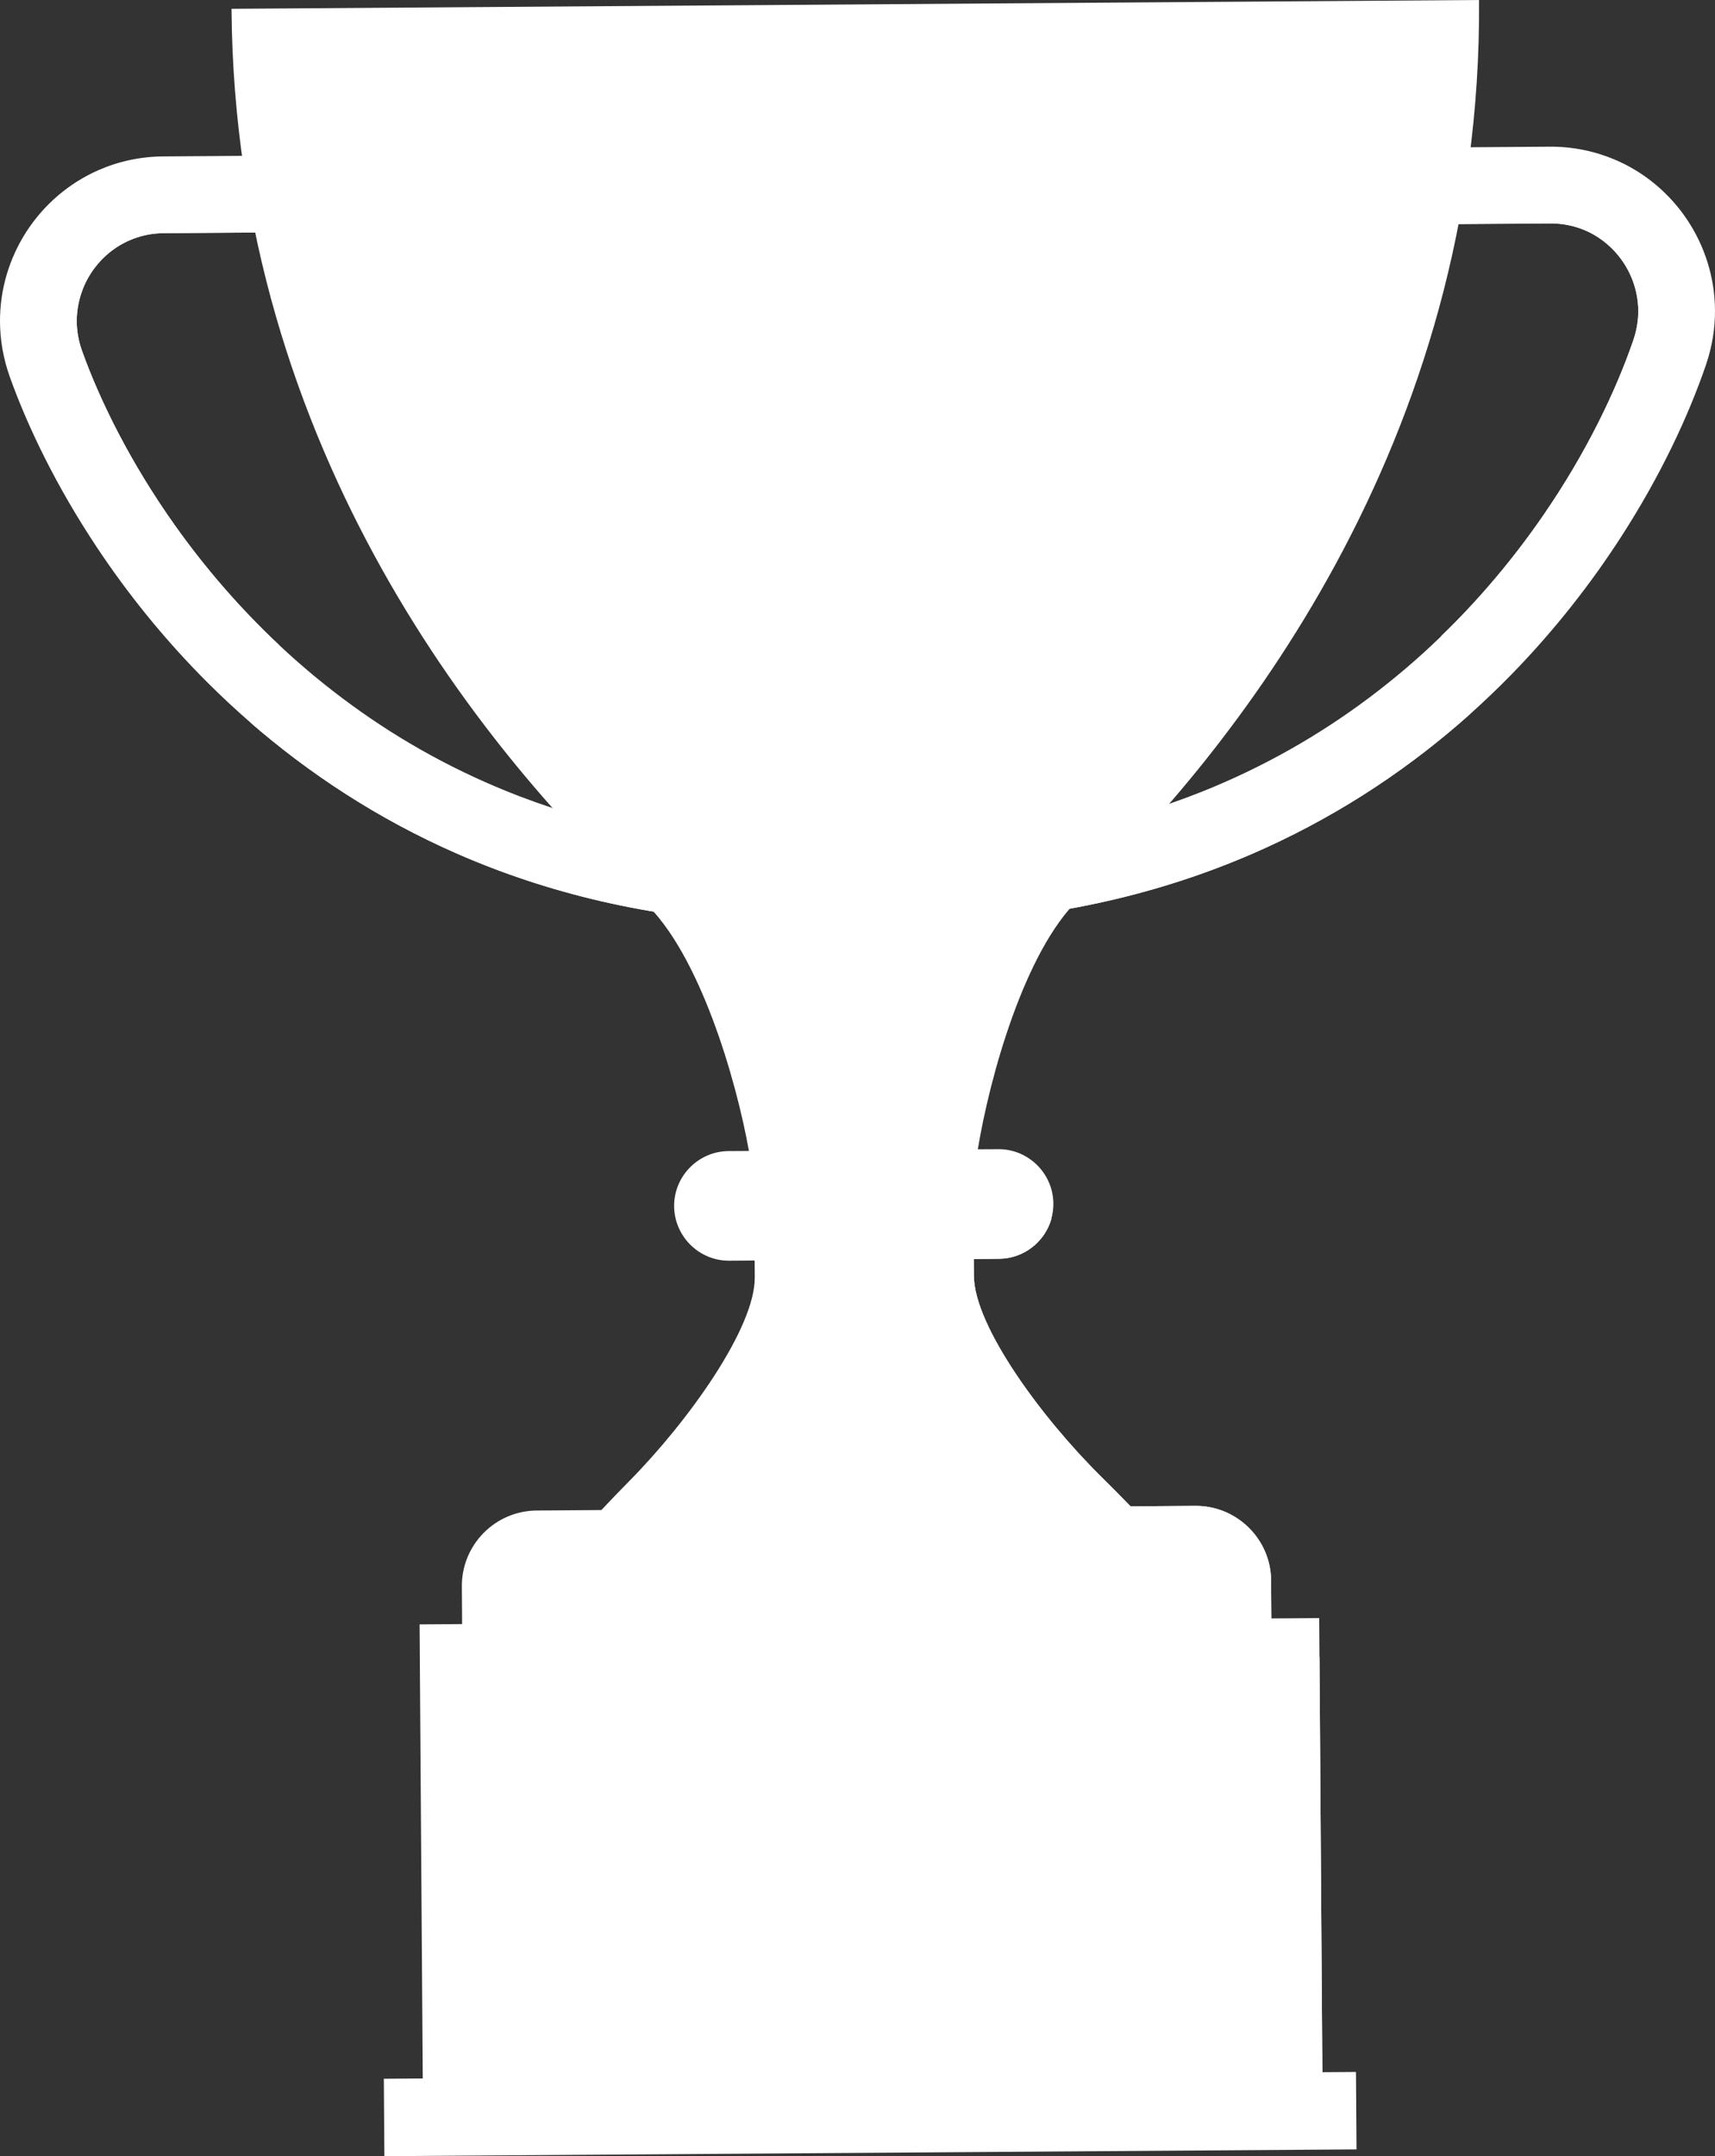
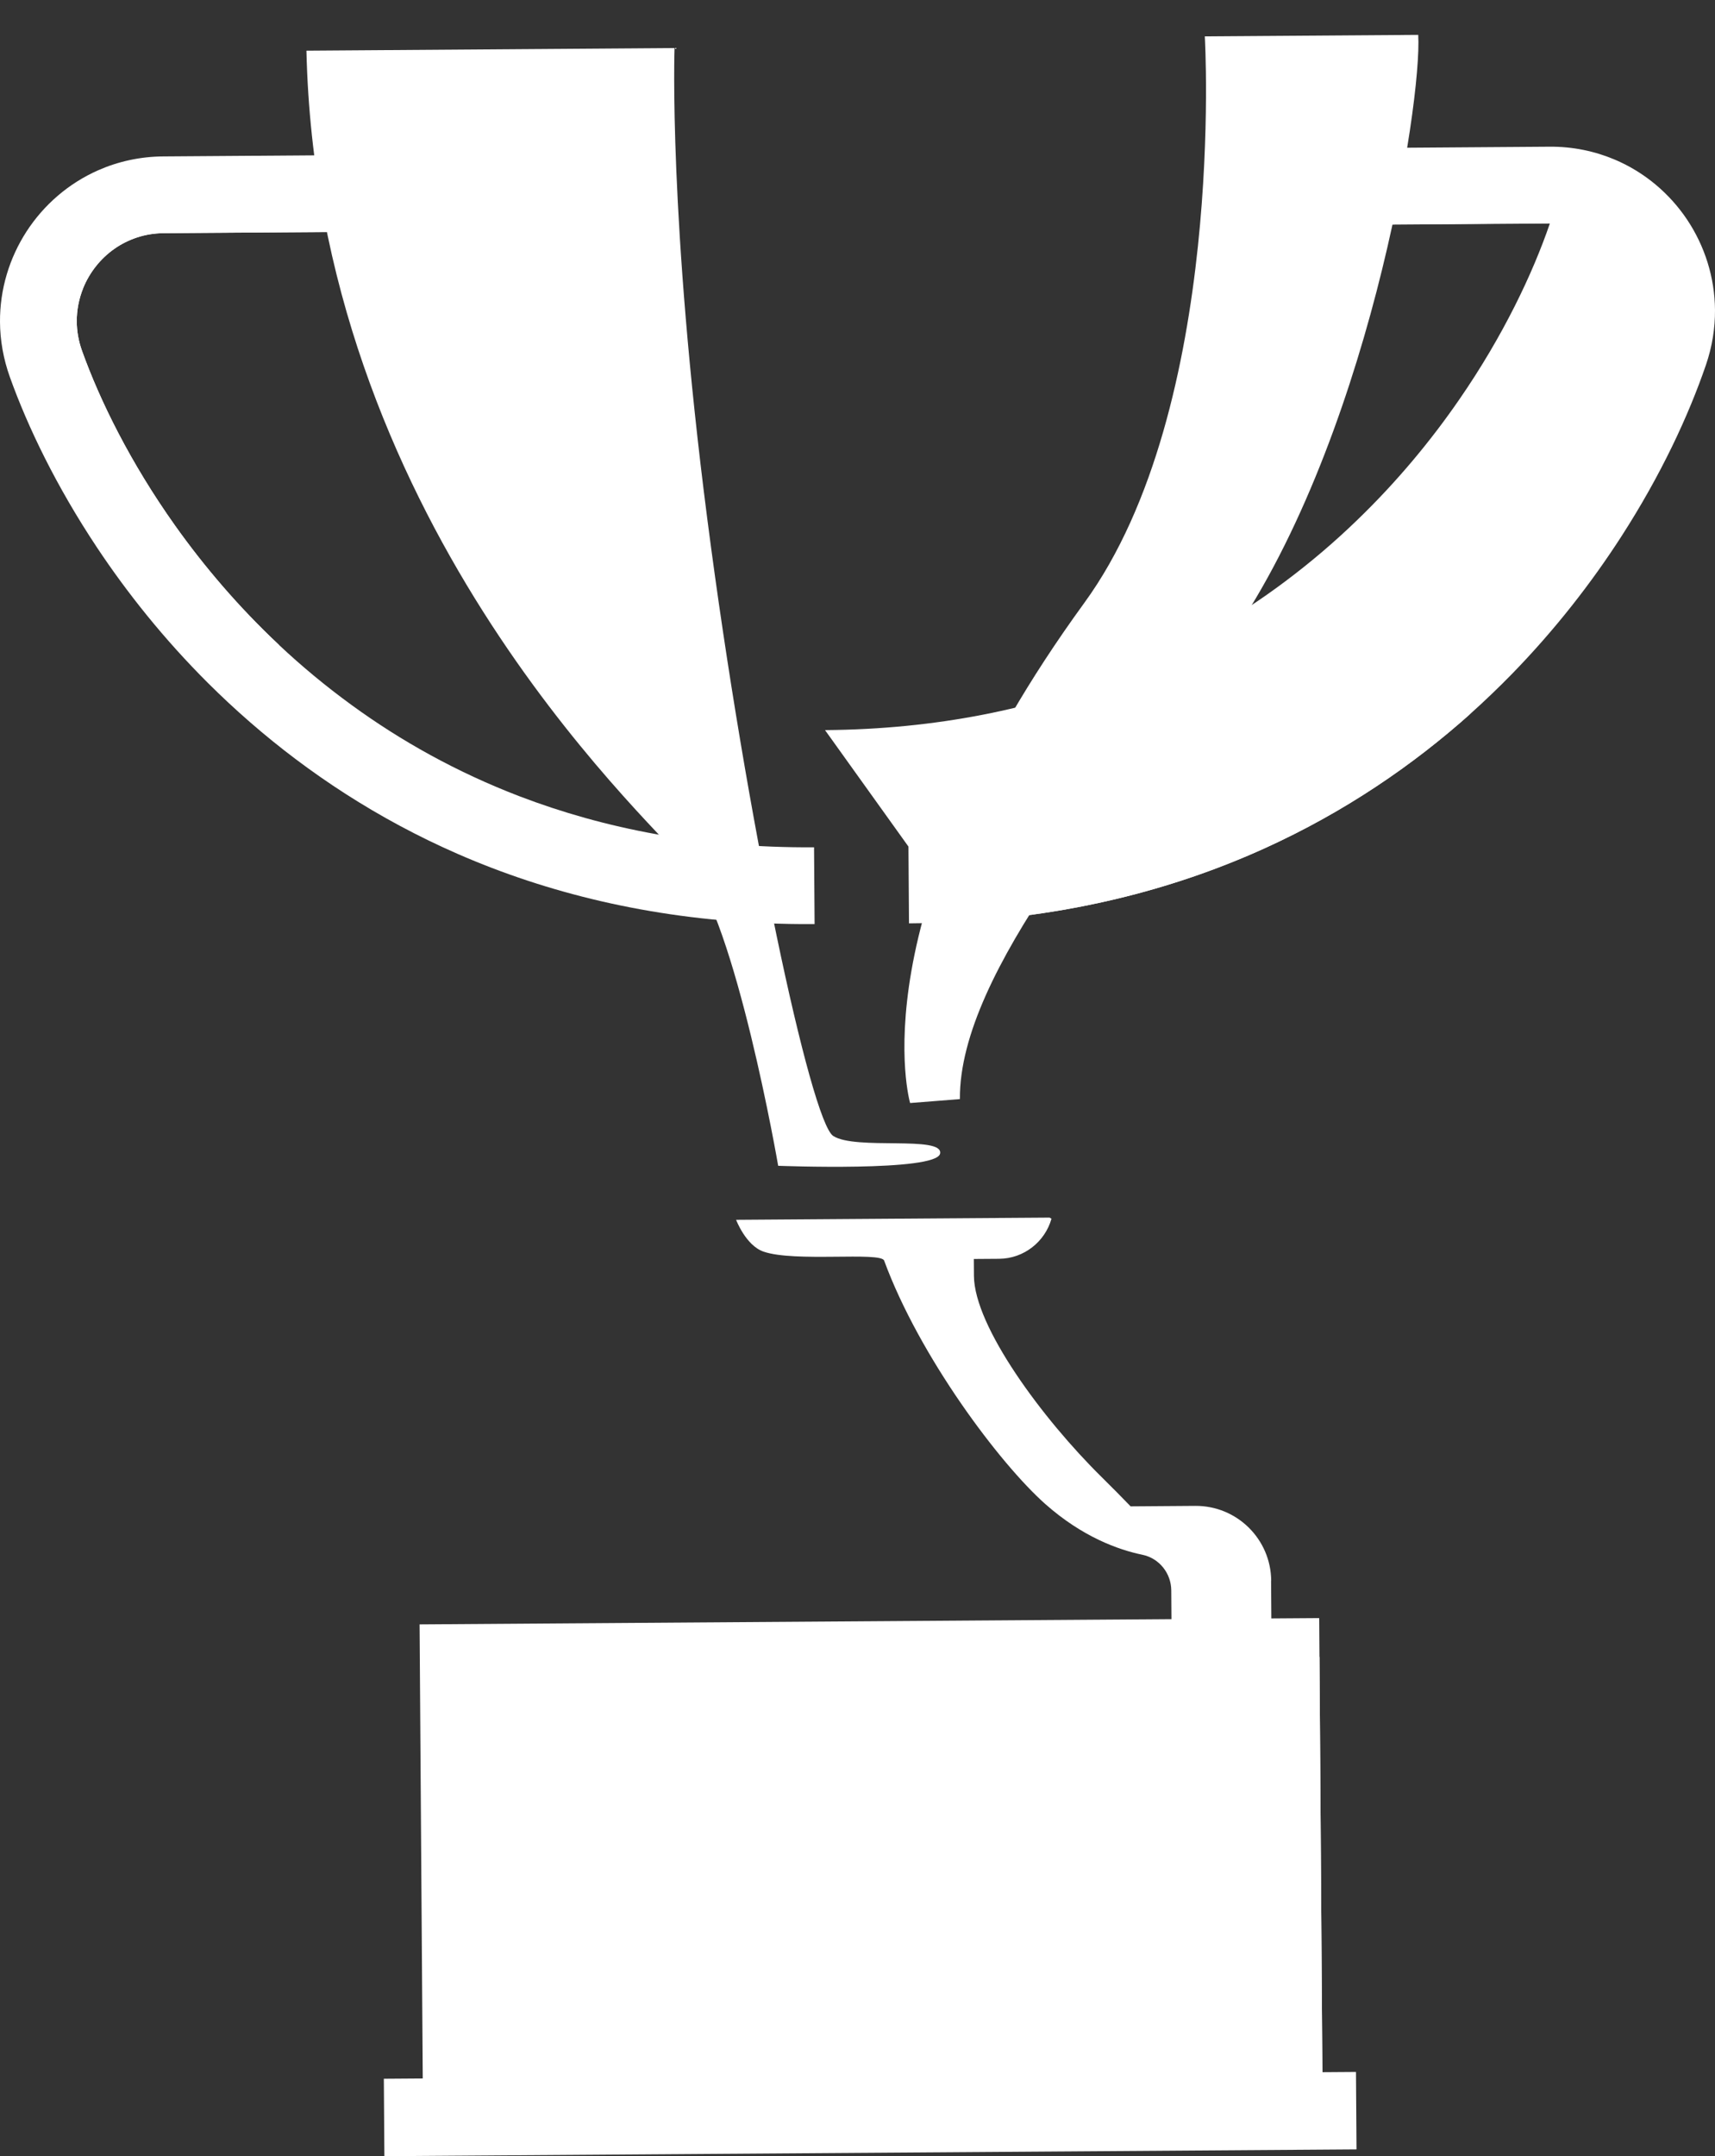
<svg xmlns="http://www.w3.org/2000/svg" id="_7" data-name="7" viewBox="0 0 287.78 361.7">
  <rect x="0" y="0" width="287.78" height="361.7" fill="#333333" stroke="none" />
  <defs>
    <style>
      .cls-1 {
        fill: #fff;
      }
    </style>
  </defs>
  <g>
    <g>
      <g>
        <g>
          <path class="cls-1" d="m136.6,142.14l.09,12.88c-2.81.02-5.57-.03-8.28-.15-19.53-.84-36.69-5.11-51.54-11.59-13.52-5.9-25.1-13.6-34.89-22.11-2.46-2.14-4.81-4.33-7.04-6.55-7.42-7.39-13.62-15.18-18.69-22.81-6.77-10.19-11.56-20.09-14.6-28.57C.56,60.18.02,57.07,0,54.03c-.04-5.52,1.59-10.78,4.46-15.21,2.87-4.42,7-8.04,12-10.25,3.33-1.47,7.05-2.31,10.96-2.33l41.97-.3.09,12.88-41.97.3c-1.61.01-3.11.26-4.5.72s-2.67,1.1-3.83,1.92c-2.32,1.63-4.15,3.95-5.22,6.58-.71,1.76-1.09,3.65-1.08,5.6.01,1.61.29,3.26.89,4.93h0c3,8.37,8.13,18.78,15.6,29.29,4.84,6.81,10.65,13.66,17.5,20.08,3.73,3.5,7.78,6.87,12.14,10.04,8.23,6,17.61,11.26,28.21,15.32,14.14,5.4,30.48,8.67,49.37,8.54Z" />
          <path class="cls-1" d="m13.96,48.34c-.71,1.76-1.09,3.65-1.08,5.6.01,1.61.29,3.26.89,4.93h0c3,8.37,8.13,18.78,15.6,29.29,4.84,6.81,10.65,13.66,17.5,20.08-.34-.21-.69-.44-1.06-.68C23.76,92.84,7.6,61.79,7.19,54c-.41-7.79,6.24-19.52,21.46-19.63l40.8-.29.03,4.73-41.98.3c-1.61.01-3.11.26-4.5.72s-2.67,1.1-3.83,1.92c-2.32,1.63-4.15,3.95-5.22,6.58Z" />
        </g>
-         <path class="cls-1" d="m128.4,154.87c-19.53-.84-36.69-5.11-51.54-11.59-13.52-5.9-25.1-13.6-34.89-22.11,50.49,33.47,80.4,27.76,80.4,27.76l6.03,5.95Z" />
      </g>
      <g>
        <g>
-           <path class="cls-1" d="m152.44,142.02l.09,12.88c2.81-.02,5.57-.11,8.28-.26,19.51-1.11,36.61-5.63,51.37-12.32,13.43-6.09,24.91-13.95,34.58-22.6,2.43-2.18,4.74-4.4,6.94-6.65,7.31-7.5,13.4-15.37,18.37-23.08,6.63-10.28,11.27-20.25,14.19-28.77,1.05-3.06,1.54-6.18,1.52-9.22-.04-5.52-1.75-10.76-4.67-15.14-2.93-4.38-7.11-7.95-12.14-10.08-3.35-1.42-7.08-2.21-10.99-2.17l-41.97.3.09,12.88,41.97-.3c1.61-.01,3.11.22,4.51.65,1.39.43,2.69,1.06,3.86,1.87,2.35,1.6,4.21,3.89,5.31,6.51.74,1.75,1.14,3.64,1.16,5.58.01,1.61-.24,3.26-.82,4.95h0c-2.88,8.41-7.86,18.9-15.18,29.5-4.74,6.88-10.46,13.81-17.22,20.32-3.68,3.56-7.68,6.98-11.99,10.21-8.15,6.11-17.45,11.51-27.99,15.72-14.07,5.6-30.36,9.1-49.25,9.24Z" />
+           <path class="cls-1" d="m152.44,142.02l.09,12.88c2.81-.02,5.57-.11,8.28-.26,19.51-1.11,36.61-5.63,51.37-12.32,13.43-6.09,24.91-13.95,34.58-22.6,2.43-2.18,4.74-4.4,6.94-6.65,7.31-7.5,13.4-15.37,18.37-23.08,6.63-10.28,11.27-20.25,14.19-28.77,1.05-3.06,1.54-6.18,1.52-9.22-.04-5.52-1.75-10.76-4.67-15.14-2.93-4.38-7.11-7.95-12.14-10.08-3.35-1.42-7.08-2.21-10.99-2.17l-41.97.3.09,12.88,41.97-.3h0c-2.88,8.41-7.86,18.9-15.18,29.5-4.74,6.88-10.46,13.81-17.22,20.32-3.68,3.56-7.68,6.98-11.99,10.21-8.15,6.11-17.45,11.51-27.99,15.72-14.07,5.6-30.36,9.1-49.25,9.24Z" />
          <path class="cls-1" d="m273.74,46.5c.74,1.75,1.14,3.64,1.16,5.58.01,1.61-.24,3.26-.82,4.95h0c-2.88,8.41-7.86,18.9-15.18,29.5-4.74,6.88-10.46,13.81-17.22,20.32.34-.22.69-.45,1.05-.7,21.85-15.02,37.56-46.3,37.86-54.09.3-7.79-6.51-19.43-21.74-19.32l-40.8.29.03,4.73,41.97-.3c1.61-.01,3.11.22,4.51.65,1.39.43,2.69,1.06,3.86,1.87,2.34,1.6,4.21,3.89,5.31,6.51Z" />
        </g>
        <path class="cls-1" d="m160.81,154.64c19.51-1.11,36.61-5.63,51.37-12.32,13.43-6.09,24.91-13.95,34.58-22.6-50.01,34.19-80,28.89-80,28.89l-5.95,6.03Z" />
      </g>
    </g>
    <g>
-       <path class="cls-1" d="m213.29,265.18l.06,8.65-135.79.96-.06-8.65c-.05-6.98,5.58-12.69,12.56-12.74l10.85-.08c1.45-1.54,3.04-3.2,4.76-4.94,9.83-9.97,21.04-25.61,20.98-34.09l-.02-2.83-4.25.03c-5.06.04-9.22-4.07-9.26-9.13s4.07-9.22,9.13-9.26l3.42-.02c-2.17-12.19-8.34-33.16-17.53-41.72C82.67,127.61,39.38,76.31,38.85,1.48L248.19,0c.53,74.83-42.03,126.74-67.17,150.83-9.06,8.69-14.93,29.75-16.94,41.97l3.42-.02c5.06-.04,9.22,4.07,9.26,9.13,0,.88-.11,1.73-.34,2.54-1.08,3.84-4.61,6.69-8.78,6.72l-4.25.03.02,2.83c.06,8.49,11.49,23.97,21.46,33.79,1.75,1.72,3.35,3.35,4.83,4.88l10.85-.08c6.98-.05,12.69,5.58,12.74,12.56Z" />
      <path class="cls-1" d="m213.29,265.18l.06,8.65-16.76.12-.05-7.16c-.02-2.88-2.03-5.39-4.85-5.97-4.01-.83-10.05-2.98-16.3-8.52-7.66-6.8-21.13-24.76-27.03-40.83-.56-1.52-15.08.31-20.26-1.51-2.96-1.04-4.58-5.33-4.58-5.33l52.61-.37.31.19c-1.08,3.84-4.61,6.69-8.78,6.72l-4.25.03.02,2.83c.06,8.49,11.49,23.97,21.46,33.79,1.75,1.72,3.35,3.35,4.83,4.88l10.85-.08c6.98-.05,12.69,5.57,12.74,12.56Z" />
-       <path class="cls-1" d="m131.43,225.57c-.97,8.64-15.33,29.1-13.95,29.09s49.01.34,52.12.32c3.11-.02,3.82,3.42-.32,4.14-4.14.72-75.95-2-82.48,1.62-3.64,2.01-7.52,10.75-7.52,10.75,0,0-.89-5.78,1.31-10.48,1.33-2.85,4.76-5.43,7.44-5.69,7.7-.74,16.33-.58,17.37-.58,1.04,0,17.3-21.44,20.52-27.41,6.07-11.26,7.54-7.3,5.51-1.76Z" />
      <path class="cls-1" d="m51.42,8.5l61.77-.44s-1.04,28.42,5.5,79.03c6.53,50.61,17.39,101.03,21.12,103.47,3.72,2.44,18.53-.13,17.94,2.96-.6,3.09-27.17,2.05-27.17,2.05,0,0-7.09-41.18-15.18-50.39S53.2,86.32,51.42,8.5Z" />
      <path class="cls-1" d="m237.98,5.85c.68,11.33-8.46,69.28-32.69,102.86-17.73,24.58-44.37,54.19-44.22,75.67l-8.35.66s-9.17-31.14,29.24-83.92c23.86-32.78,20.21-95.02,20.21-95.02l35.8-.25Z" />
    </g>
  </g>
  <g>
    <g>
      <rect class="cls-1" x="70.7" y="271.96" width="150.96" height="78.98" transform="translate(-2.19 1.04) rotate(-.4)" />
      <rect class="cls-1" x="76.5" y="278.44" width="145.19" height="72.48" transform="translate(-2.22 1.06) rotate(-.4)" />
      <rect class="cls-1" x="64.48" y="348.14" width="163.13" height="12.99" transform="translate(-2.5 1.04) rotate(-.4)" />
    </g>
-     <rect class="cls-1" x="98.99" y="289.24" width="93.5" height="42.5" transform="translate(-2.19 1.04) rotate(-.4)" />
    <polygon class="cls-1" points="99.11 332.04 98.81 289.55 192.31 288.89 99.11 332.04" />
    <g>
      <g>
-         <circle class="cls-1" cx="105.93" cy="295.84" r="2.2" />
        <circle class="cls-1" cx="185.28" cy="295.27" r="2.2" />
      </g>
      <g>
        <circle class="cls-1" cx="106.14" cy="325.66" r="2.2" />
        <circle class="cls-1" cx="185.49" cy="325.1" r="2.2" />
      </g>
    </g>
    <rect class="cls-1" x="126.02" y="315.94" width="39.55" height="4.34" transform="translate(-2.24 1.04) rotate(-.4)" />
    <rect class="cls-1" x="114.59" y="302.43" width="62.21" height="4.34" transform="translate(-2.15 1.04) rotate(-.4)" />
  </g>
</svg>